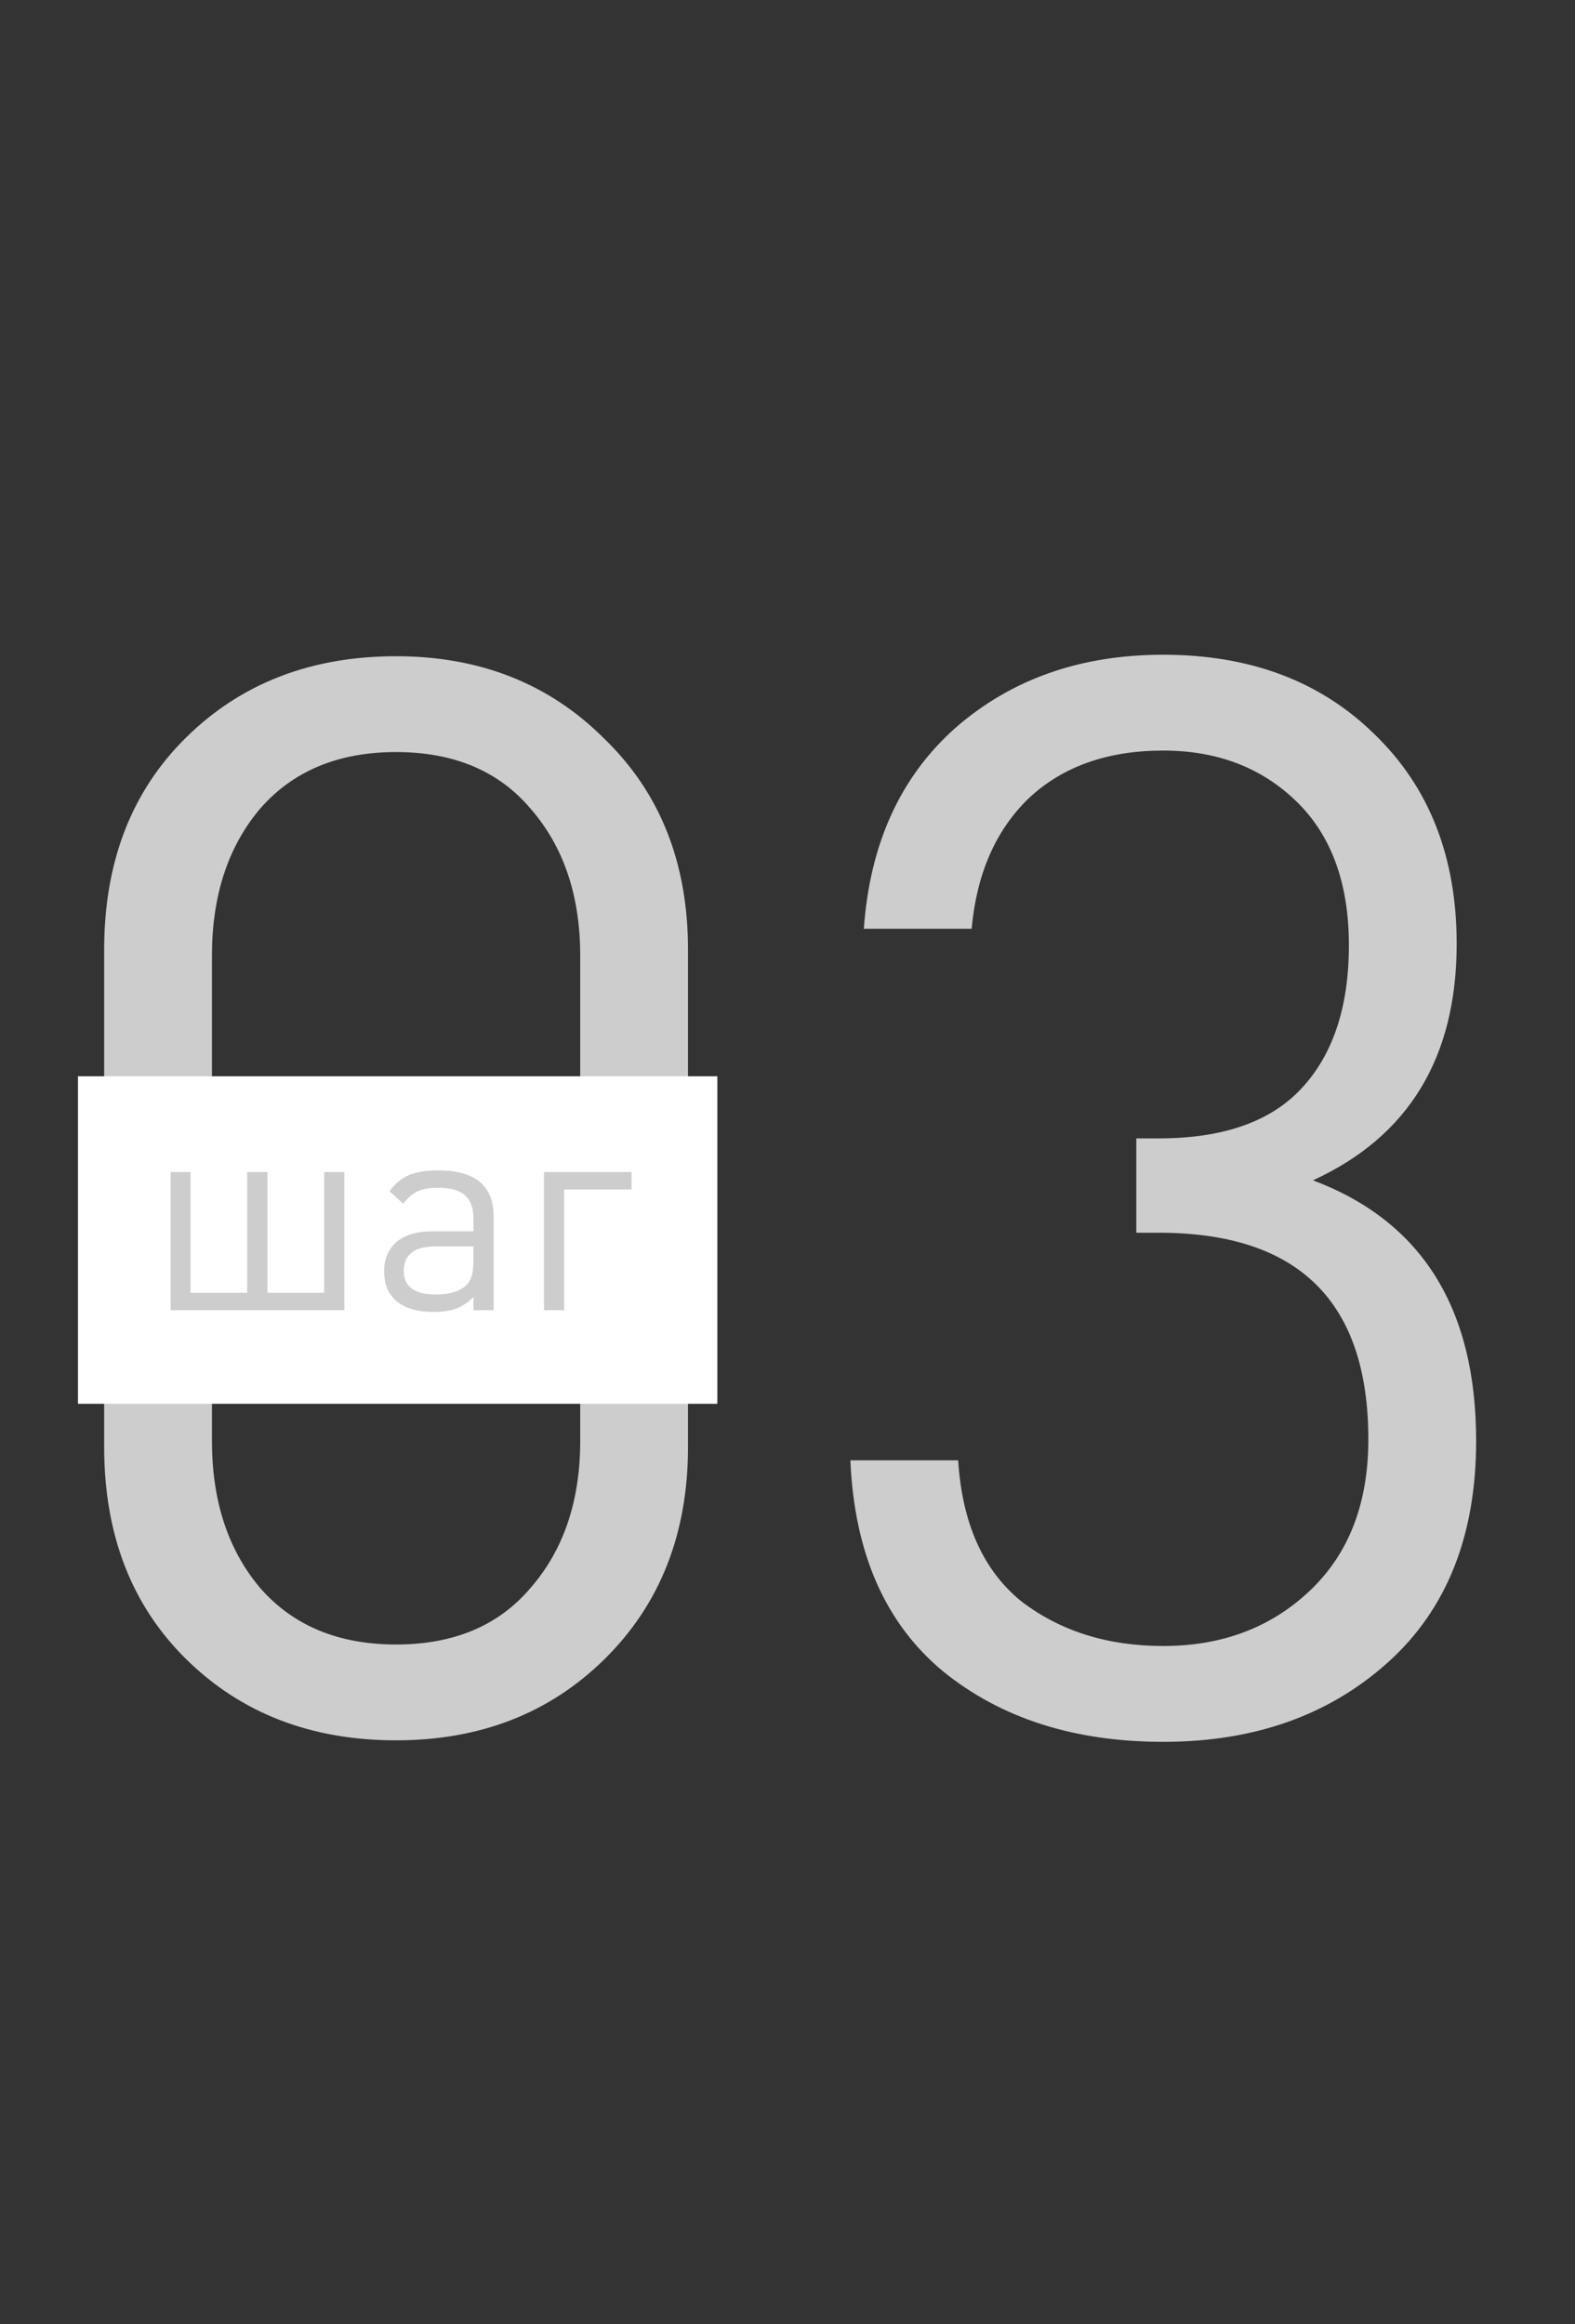
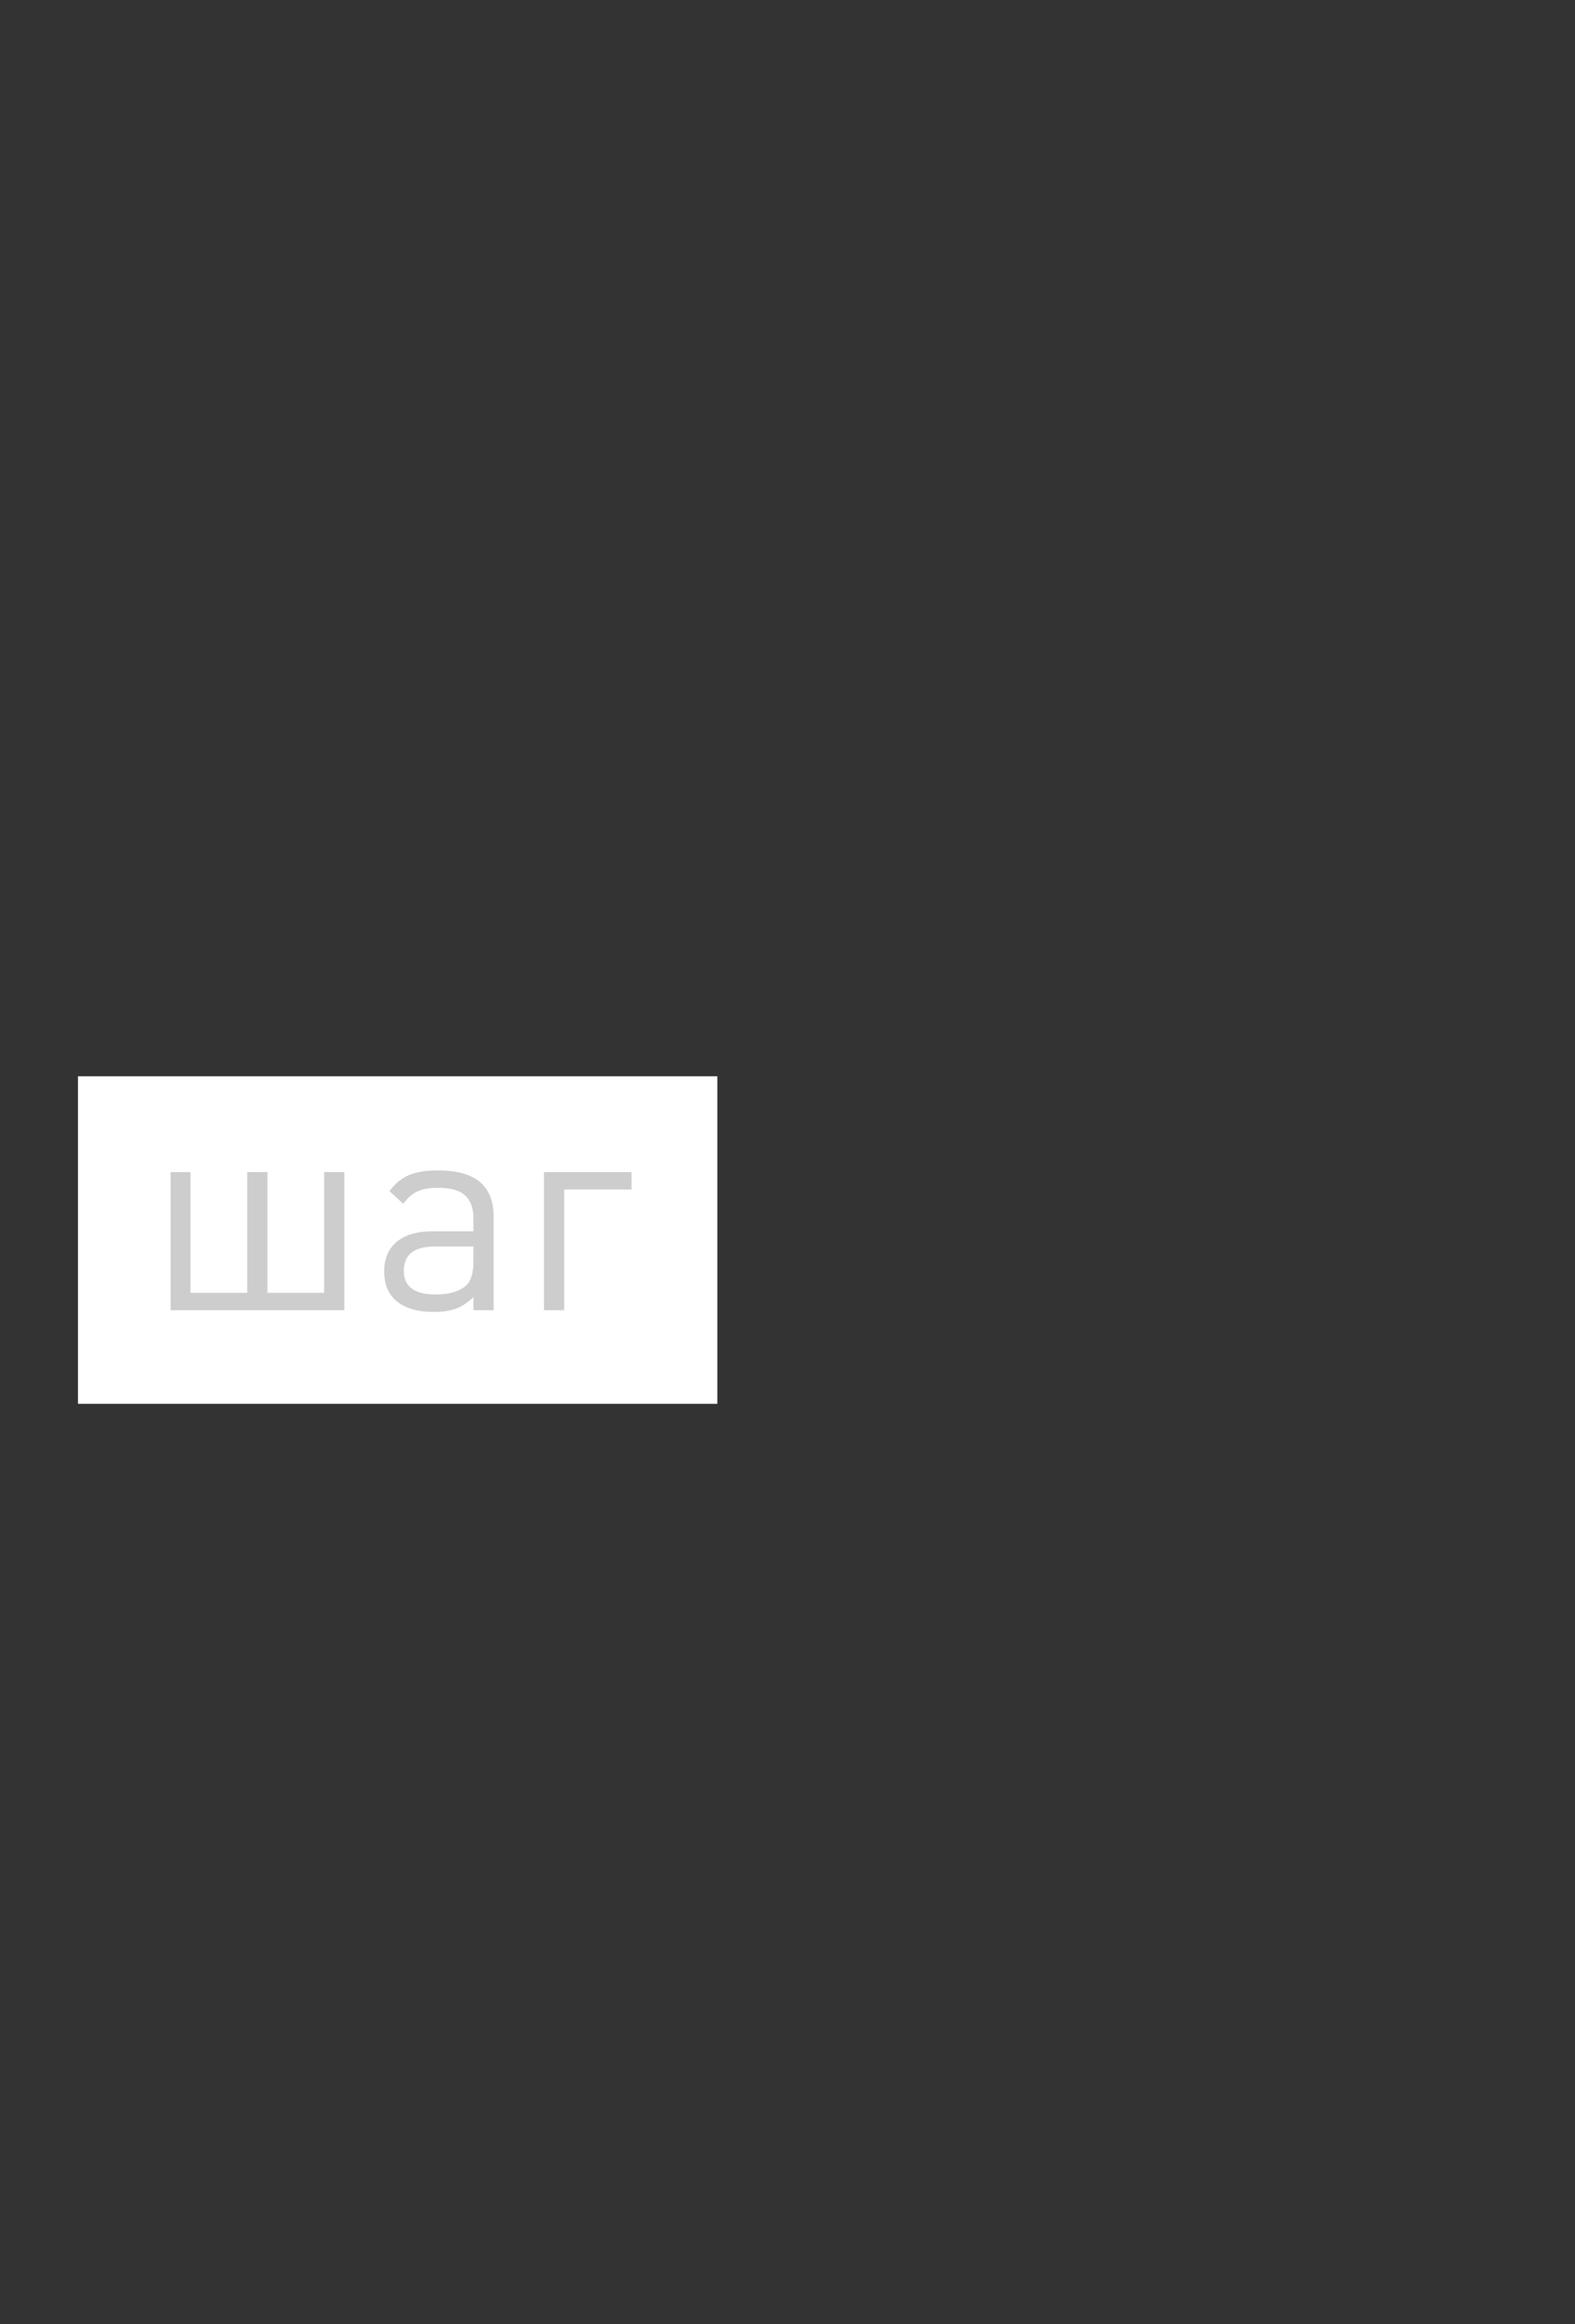
<svg xmlns="http://www.w3.org/2000/svg" width="404" height="596" viewBox="0 0 404 596" fill="none">
  <rect x="0" y="0" width="404" height="596" fill="#333333" stroke="none" />
-   <path d="M176.479 371.04C176.479 393.312 169.311 411.488 154.975 425.568C140.895 439.392 123.103 446.304 101.599 446.304C79.839 446.304 61.919 439.392 47.839 425.568C33.759 411.744 26.719 393.568 26.719 371.04V243.552C26.719 221.024 33.759 202.848 47.839 189.024C61.919 175.2 79.839 168.288 101.599 168.288C123.103 168.288 140.895 175.328 154.975 189.408C169.311 203.232 176.479 221.28 176.479 243.552V371.04ZM148.831 369.504V245.088C148.831 229.728 144.607 217.184 136.159 207.456C127.967 197.728 116.447 192.864 101.599 192.864C86.751 192.864 75.103 197.728 66.655 207.456C58.463 217.184 54.367 229.728 54.367 245.088V369.504C54.367 384.864 58.463 397.408 66.655 407.136C75.103 416.864 86.751 421.728 101.599 421.728C116.447 421.728 127.967 416.864 136.159 407.136C144.607 397.408 148.831 384.864 148.831 369.504ZM378.64 369.504C378.64 393.824 371.088 412.768 355.984 426.336C340.88 439.904 321.68 446.688 298.384 446.688C275.6 446.688 256.784 440.672 241.936 428.64C227.088 416.352 219.152 398.304 218.128 374.496H245.776C246.8 390.624 252.176 402.656 261.904 410.592C271.888 418.272 284.048 422.112 298.384 422.112C313.488 422.112 326.032 417.376 336.016 407.904C346 398.432 350.992 385.504 350.992 369.12C350.992 333.792 333.072 316.128 297.232 316.128H291.472V291.936H297.232C313.616 291.936 325.776 287.712 333.712 279.264C341.904 270.56 346 258.272 346 242.4C346 226.528 341.52 214.24 332.56 205.536C323.6 196.832 312.208 192.48 298.384 192.48C284.048 192.48 272.528 196.576 263.824 204.768C255.376 212.96 250.512 224.096 249.232 238.176H221.584C223.12 216.416 230.928 199.264 245.008 186.72C259.344 174.176 277.136 167.904 298.384 167.904C320.656 167.904 338.704 174.688 352.528 188.256C366.608 201.824 373.648 219.744 373.648 242.016C373.648 271.2 361.36 291.424 336.784 302.688C364.688 313.184 378.64 335.456 378.64 369.504Z" fill="#CDCDCD" />
  <rect x="20" y="276" width="164" height="84" fill="white" />
  <path d="M88.331 336H43.763V300.576H48.875V331.536H63.419V300.576H68.603V331.536H83.147V300.576H88.331V336ZM126.619 336H121.435V332.616C120.043 334.008 118.579 334.992 117.043 335.568C115.507 336.144 113.563 336.432 111.211 336.432C106.747 336.432 103.411 335.352 101.203 333.192C99.427 331.464 98.539 329.064 98.539 325.992C98.539 322.824 99.595 320.328 101.707 318.504C103.867 316.68 106.915 315.768 110.851 315.768H121.435V312.384C121.435 309.744 120.715 307.8 119.275 306.552C117.883 305.256 115.579 304.608 112.363 304.608C110.155 304.608 108.379 304.92 107.035 305.544C105.739 306.168 104.539 307.224 103.435 308.712L99.907 305.472C101.395 303.456 103.099 302.064 105.019 301.296C106.939 300.528 109.411 300.144 112.435 300.144C121.891 300.144 126.619 304.08 126.619 311.952V336ZM121.435 323.472V319.656H111.571C106.243 319.656 103.579 321.744 103.579 325.92C103.579 329.952 106.315 331.968 111.787 331.968C115.291 331.968 117.907 331.176 119.635 329.592C120.835 328.44 121.435 326.4 121.435 323.472ZM161.998 305.04H144.718V336H139.534V300.576H161.998V305.04Z" fill="#CDCDCD" />
</svg>